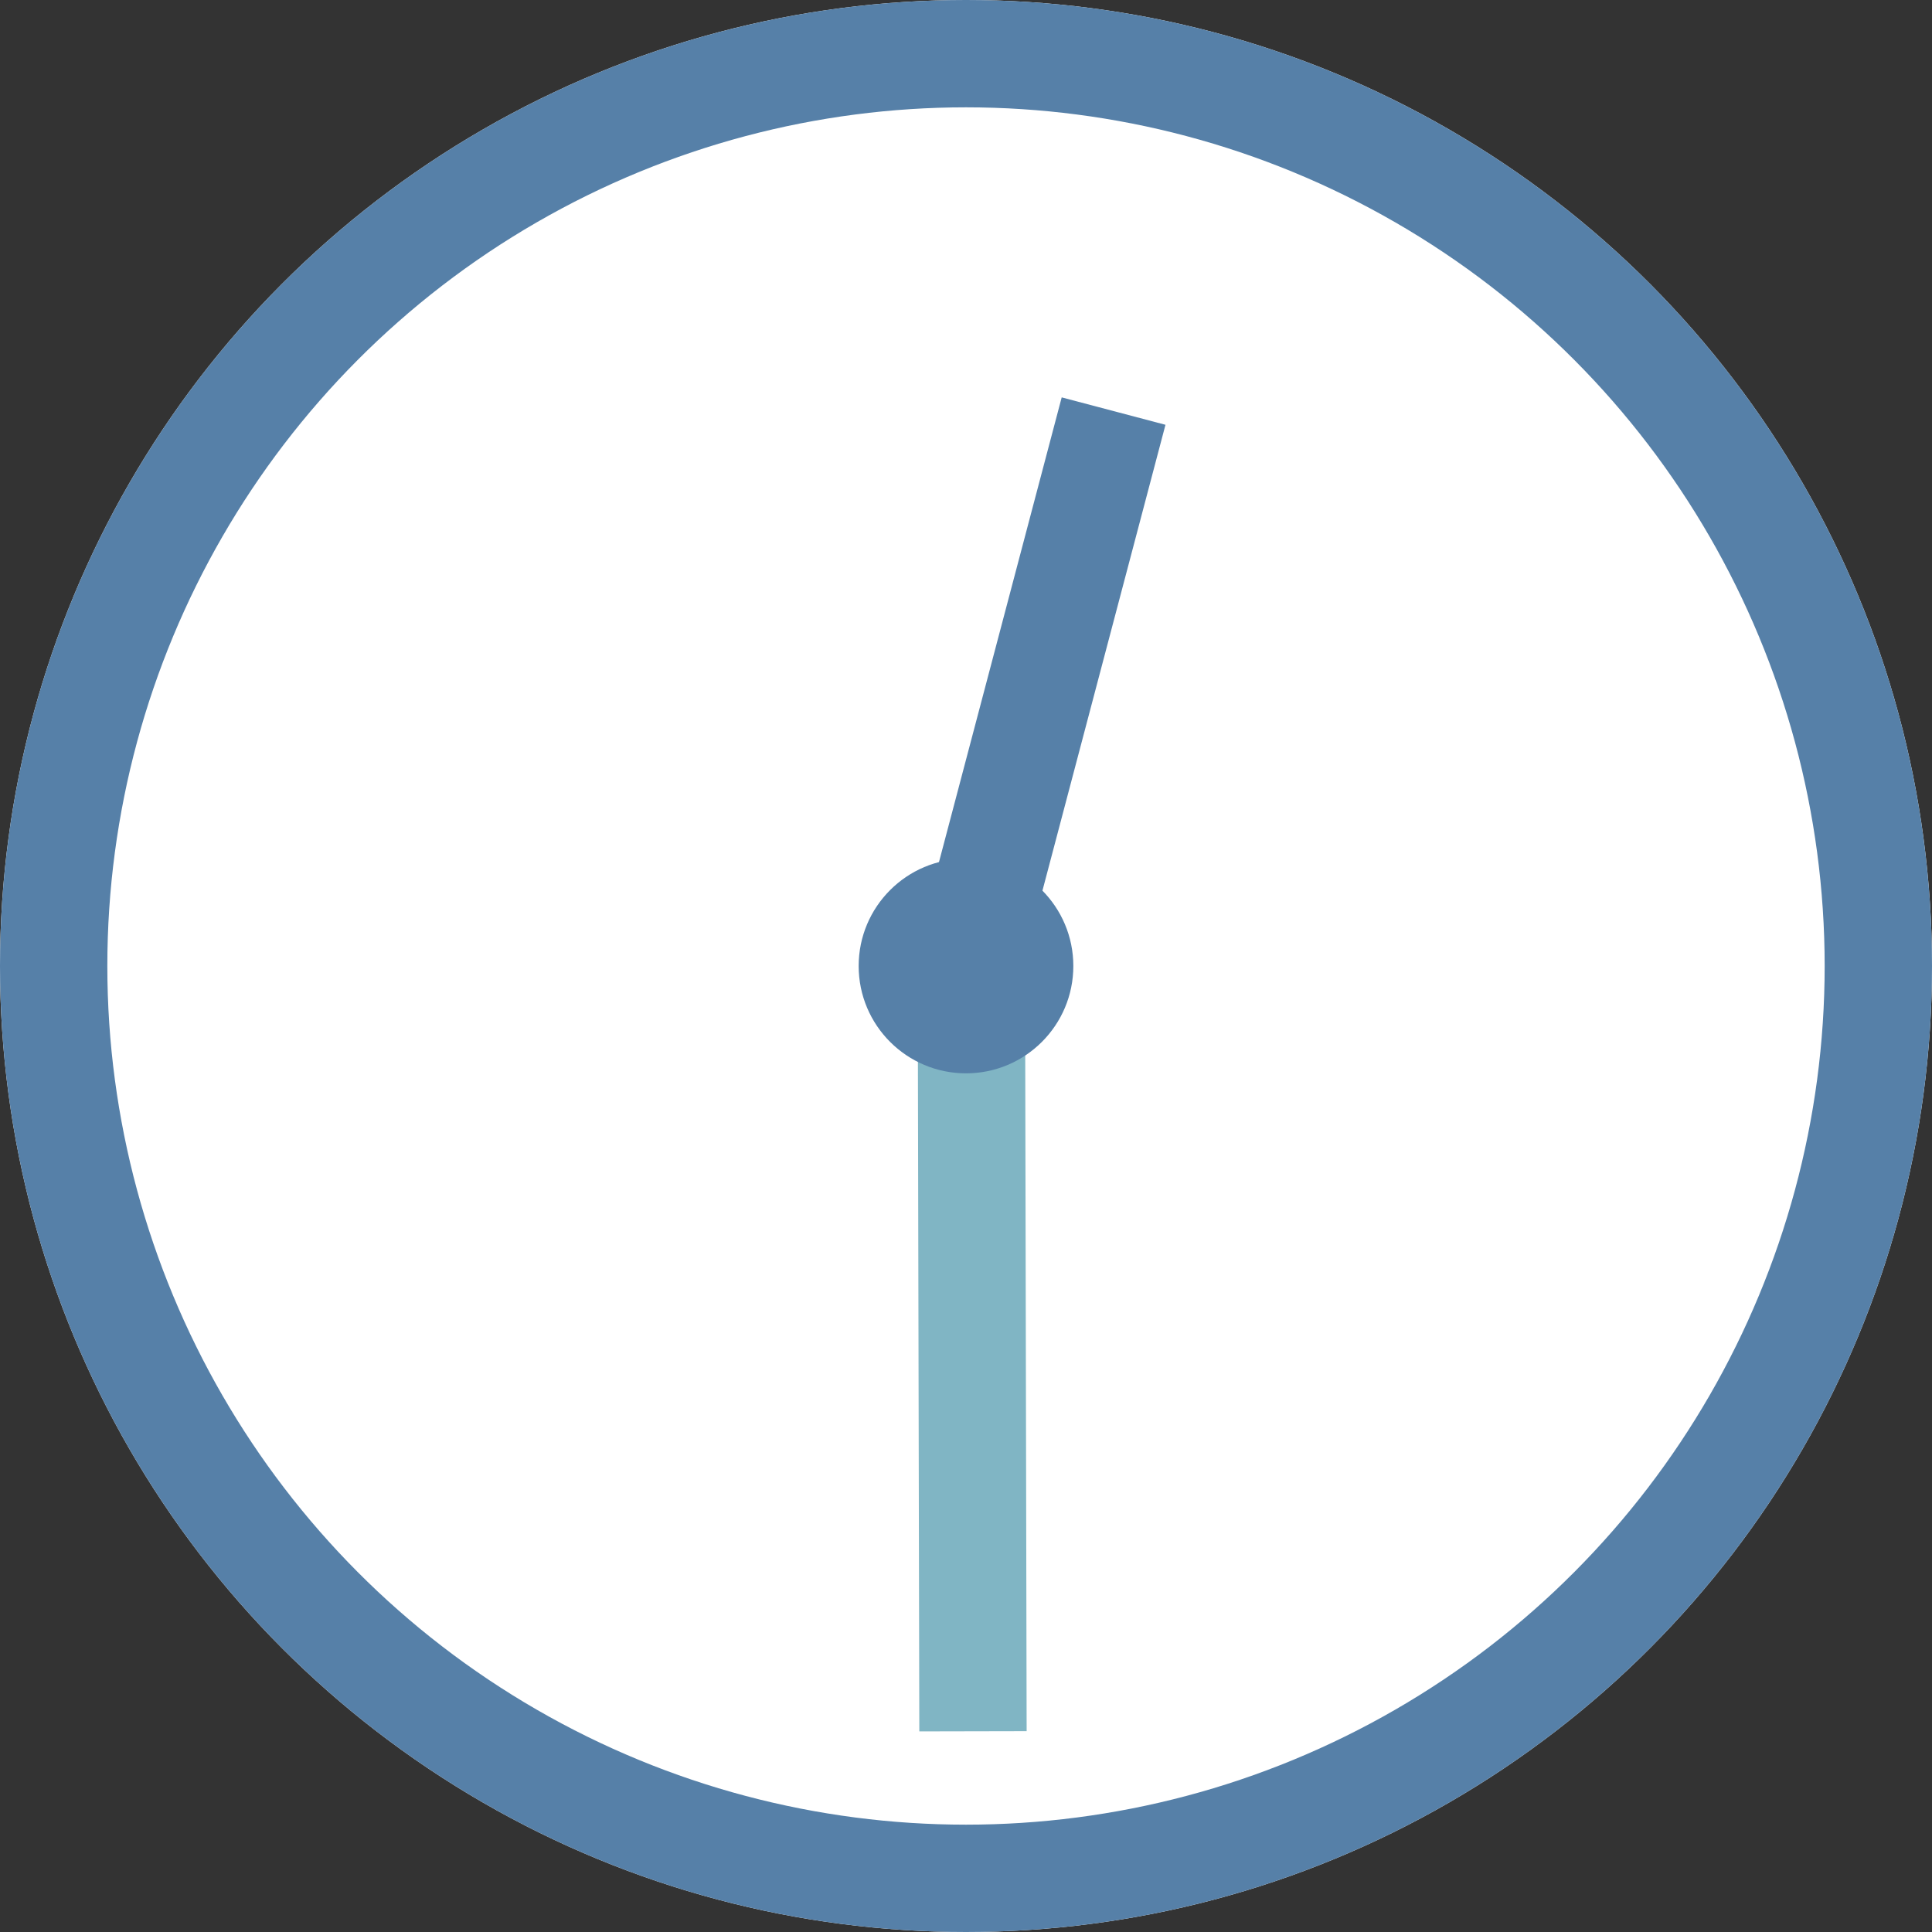
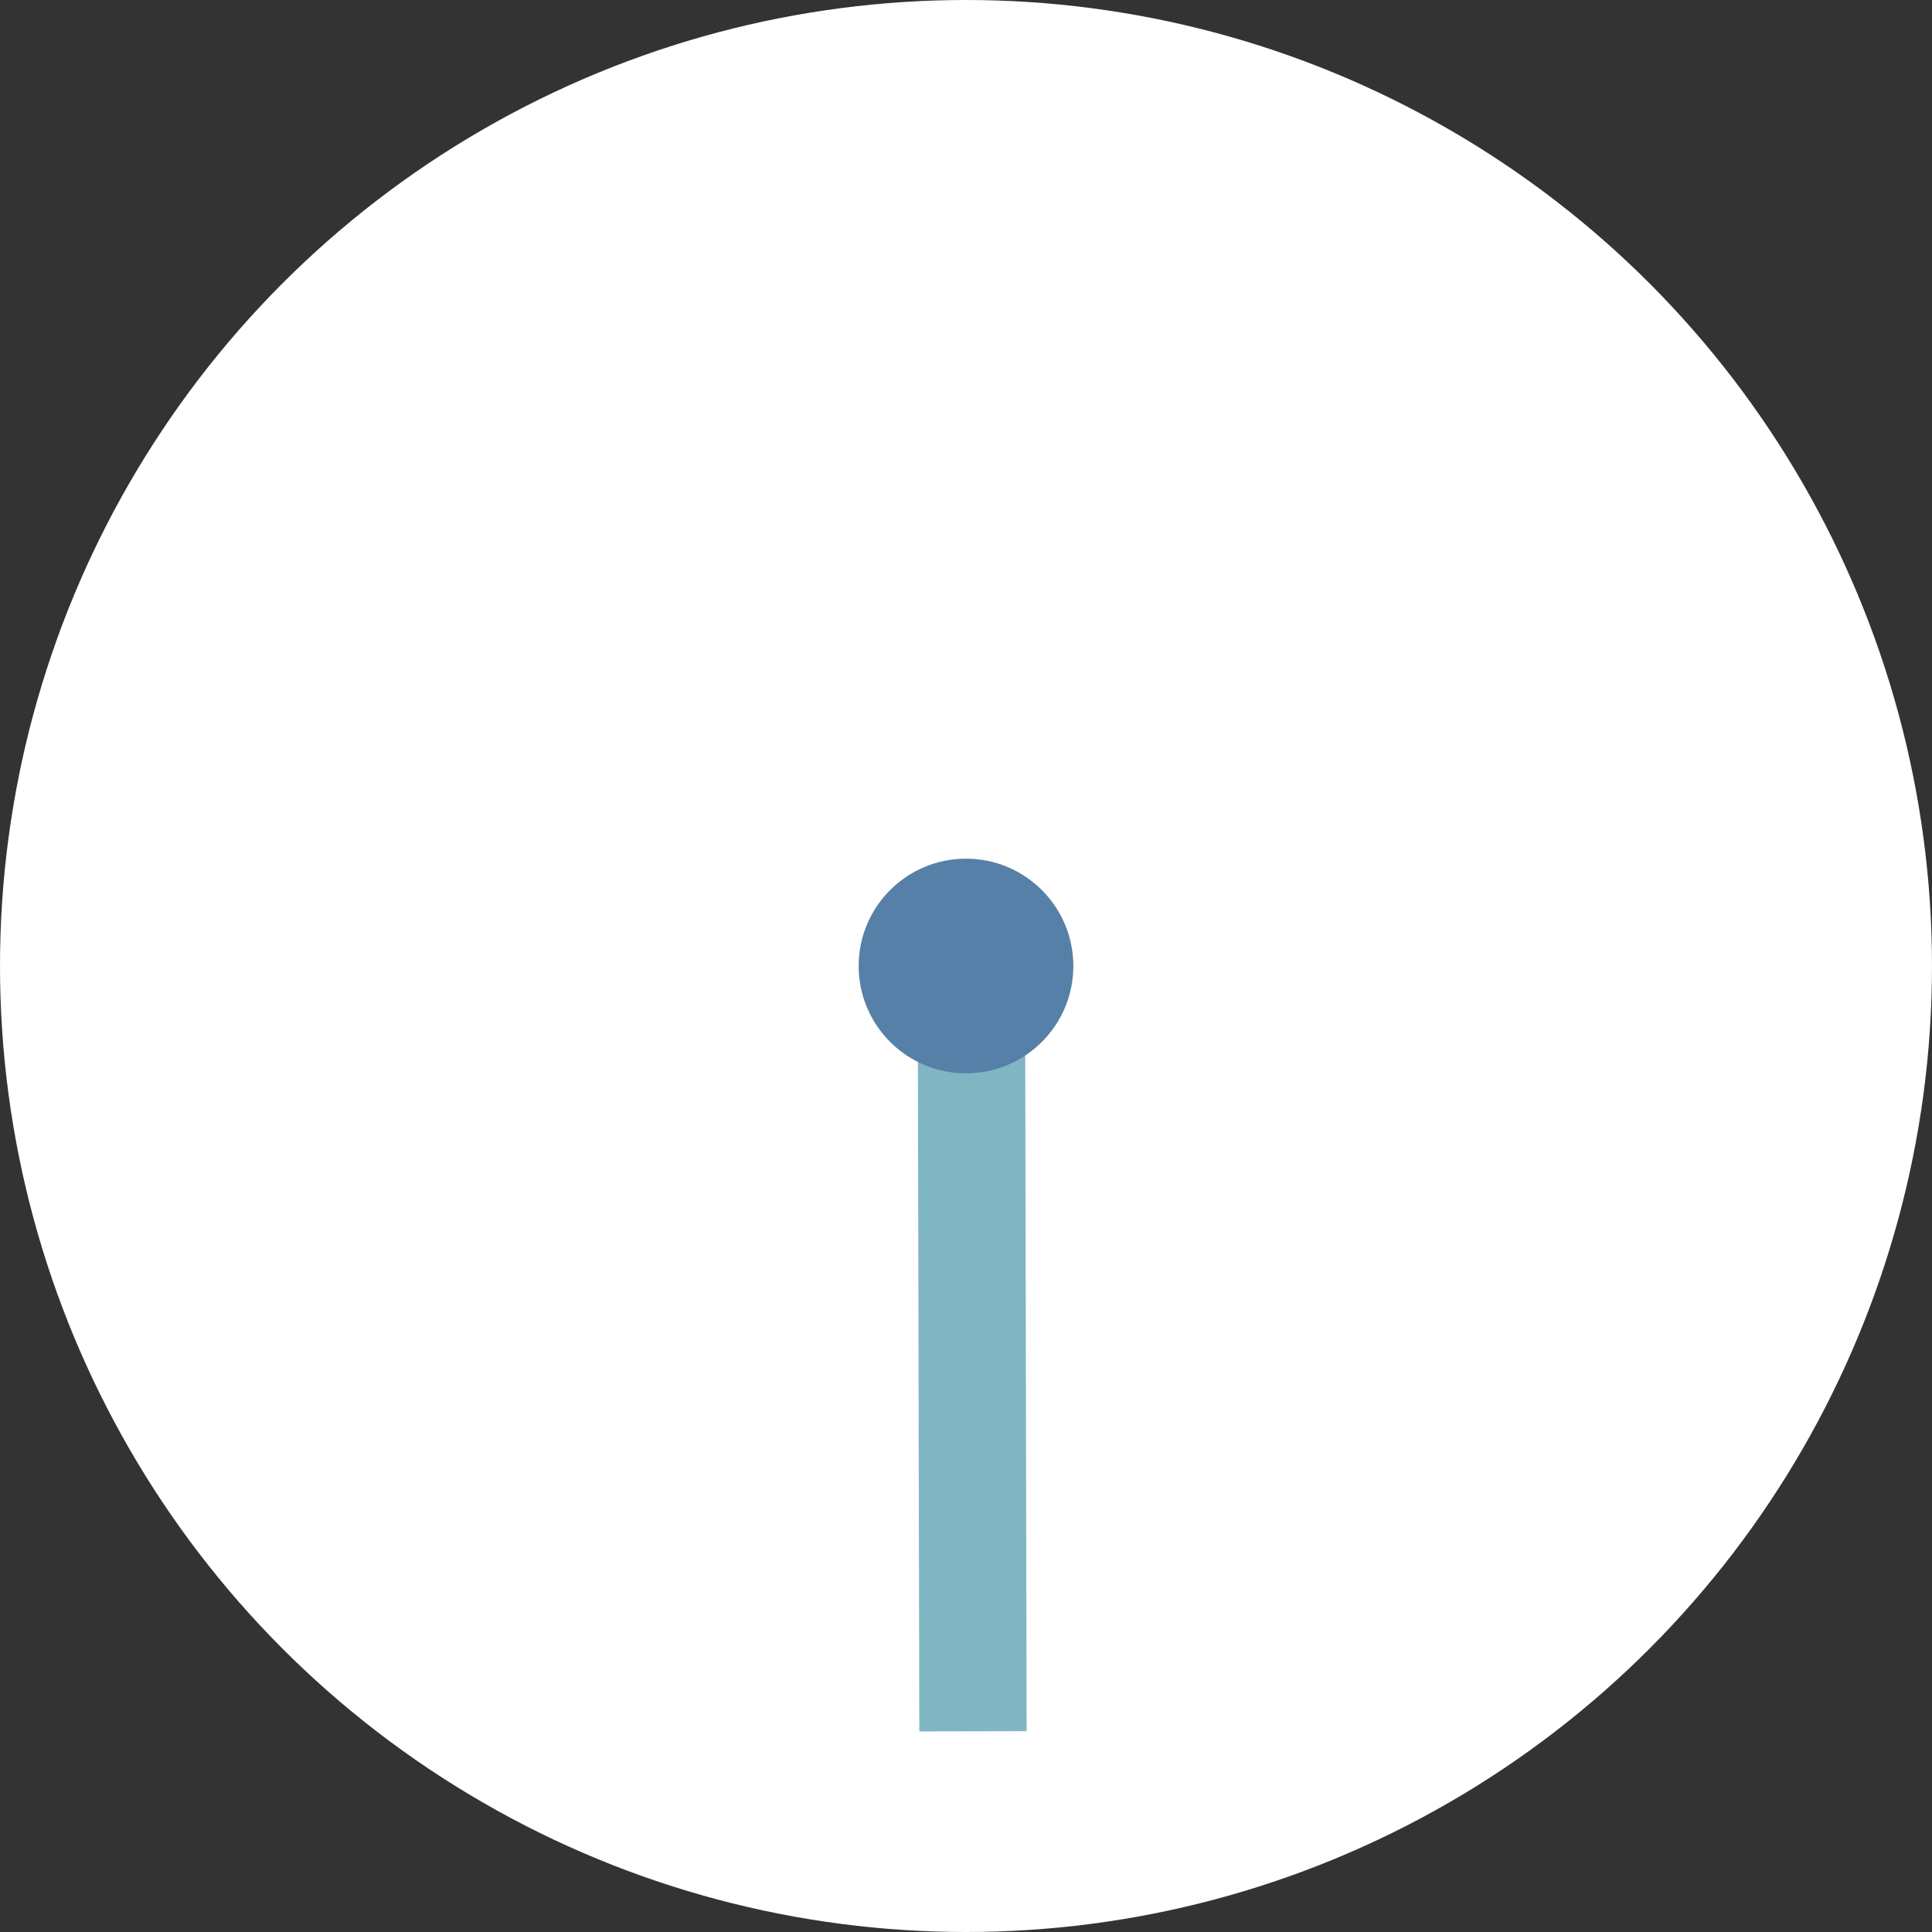
<svg xmlns="http://www.w3.org/2000/svg" id="_レイヤー_2" viewBox="0 0 36 36">
  <rect x="0" y="0" width="36" height="36" fill="#333333" stroke="none" />
  <defs>
    <style>.cls-1{stroke:#5680a8;}.cls-1,.cls-2{fill:none;stroke-width:2px;}.cls-3{fill:#fff;}.cls-4{fill:#5680a8;}.cls-2{stroke:#80b5c4;}</style>
  </defs>
  <g id="_レイヤー_1-2">
    <circle class="cls-3" cx="18" cy="18" r="18" />
-     <circle class="cls-1" cx="18" cy="18" r="17" />
    <line id="_線_1547" class="cls-2" x1="18.1" y1="17.92" x2="18.13" y2="32.26" />
-     <line id="_線_1546" class="cls-1" x1="18.03" y1="17.96" x2="20.75" y2="7.66" />
    <circle id="_楕円形_5" class="cls-4" cx="18" cy="18" r="2" />
  </g>
</svg>